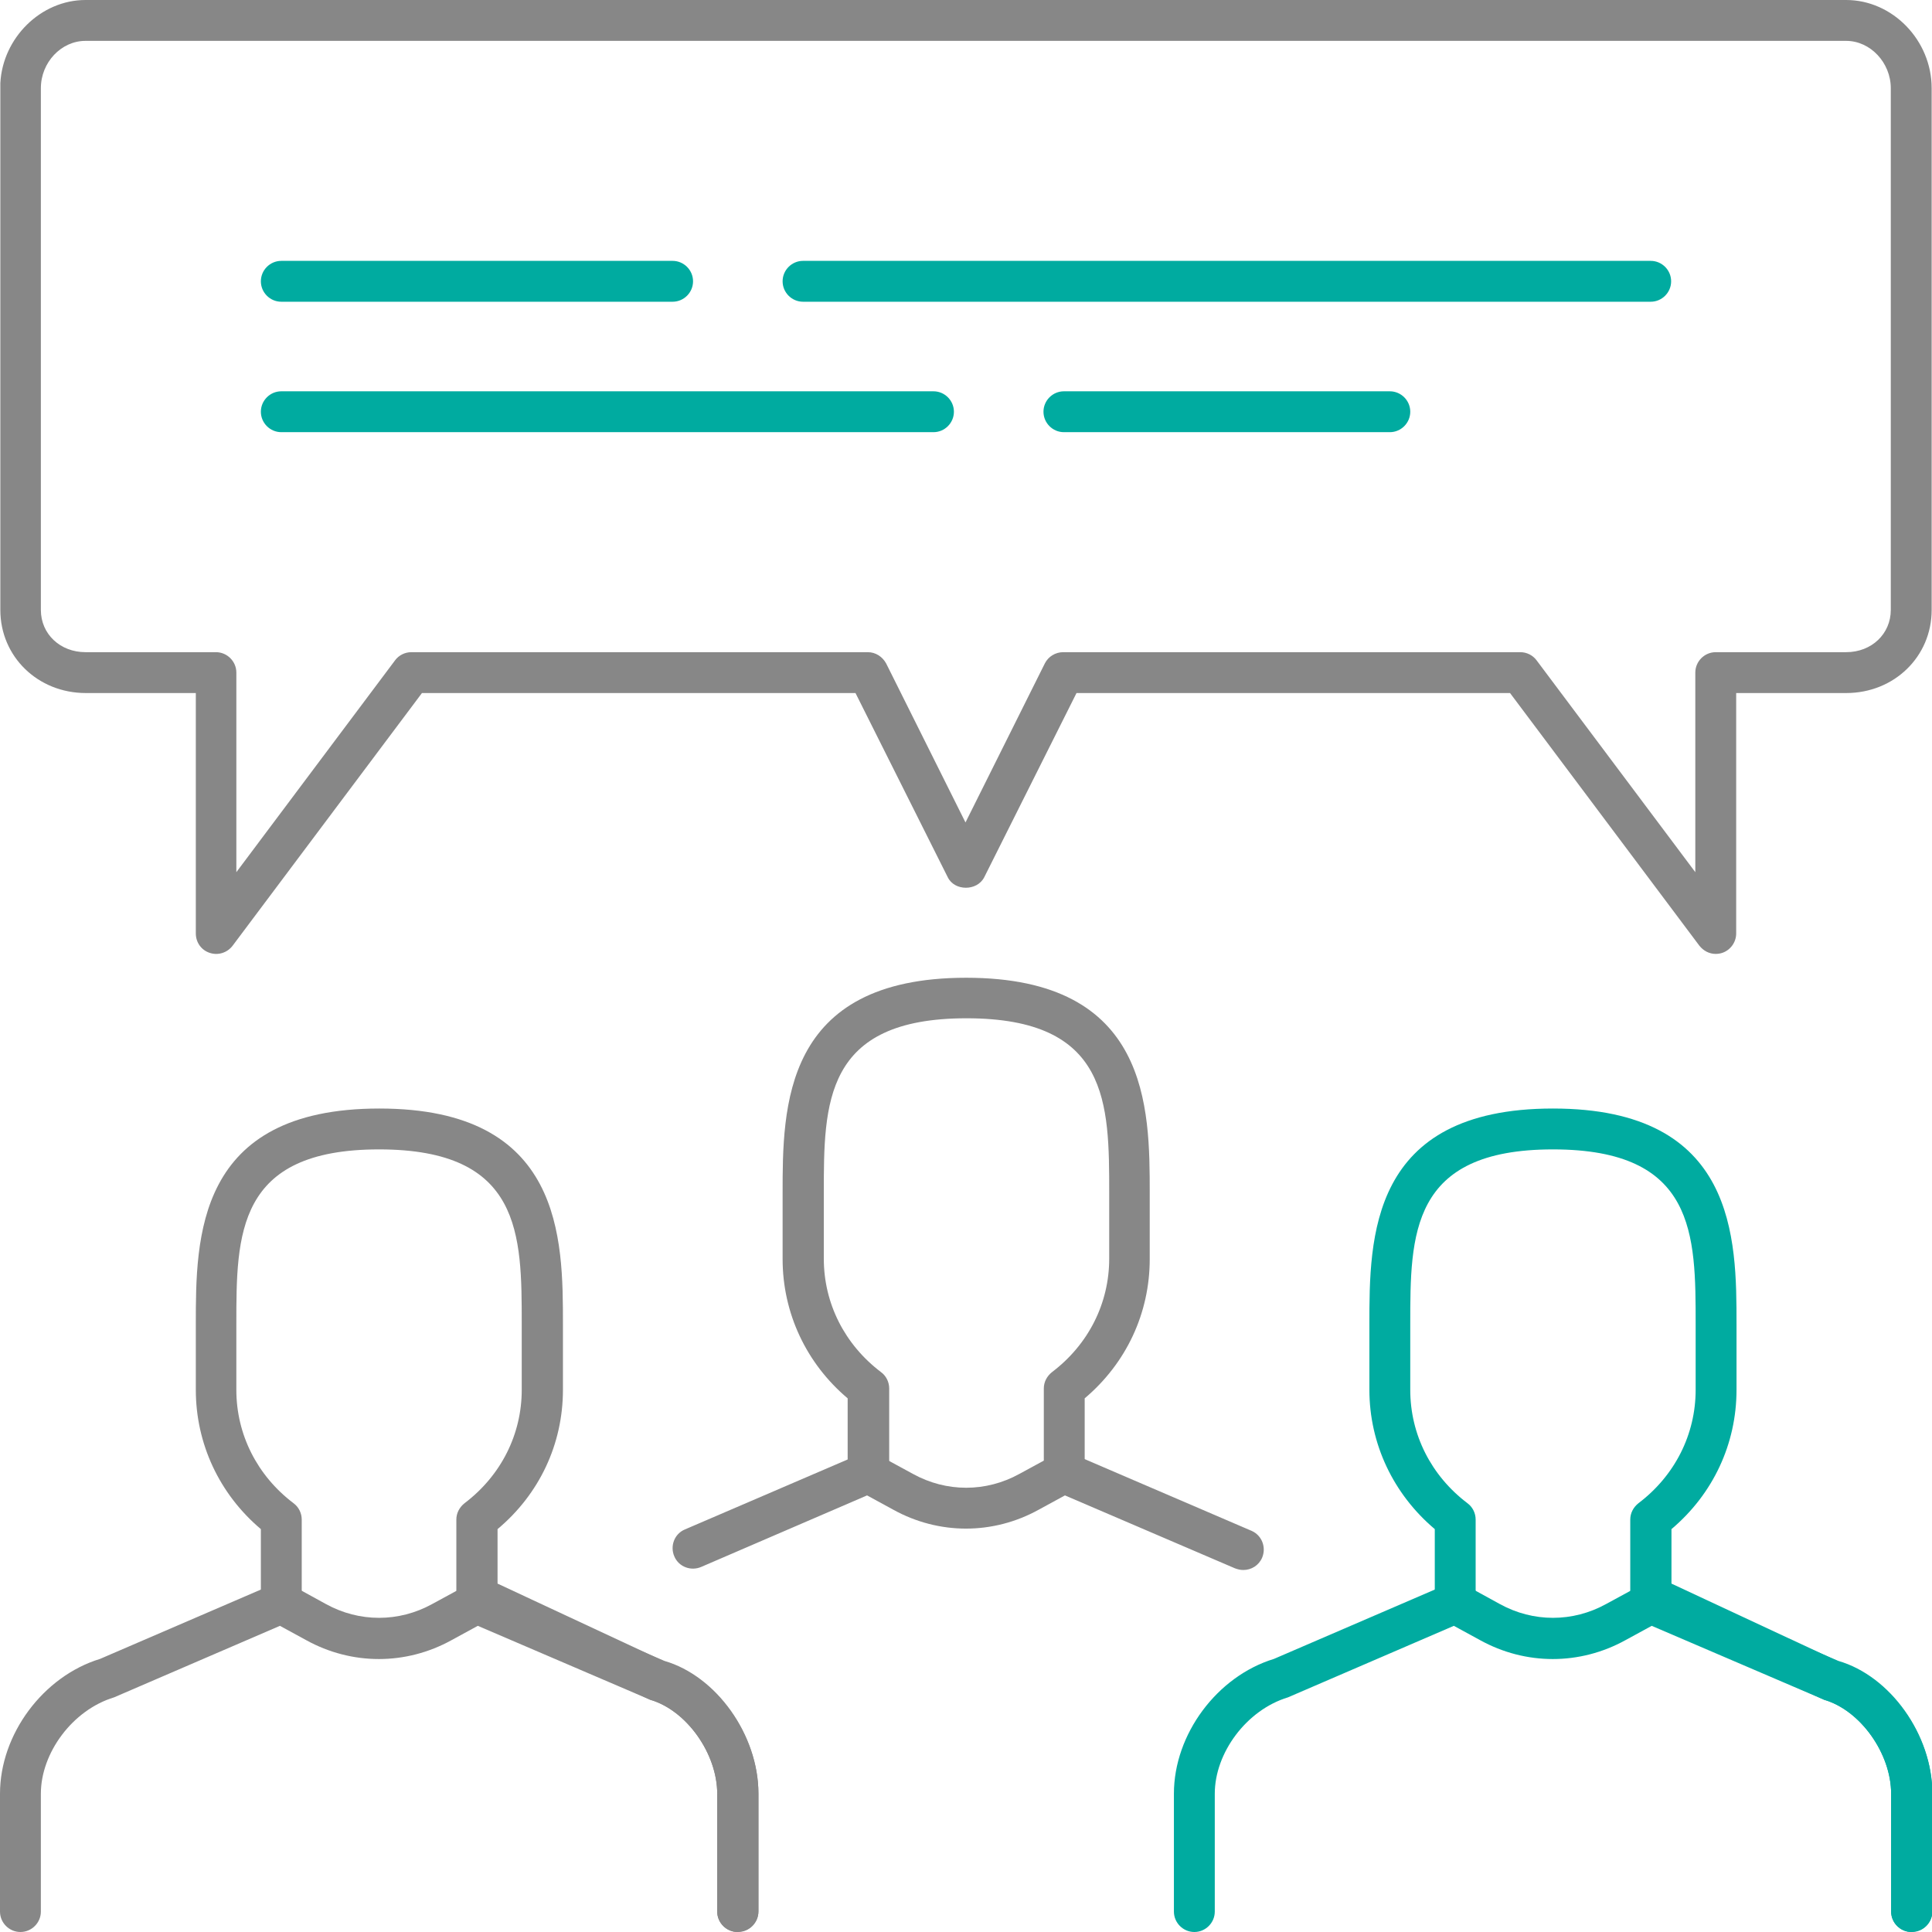
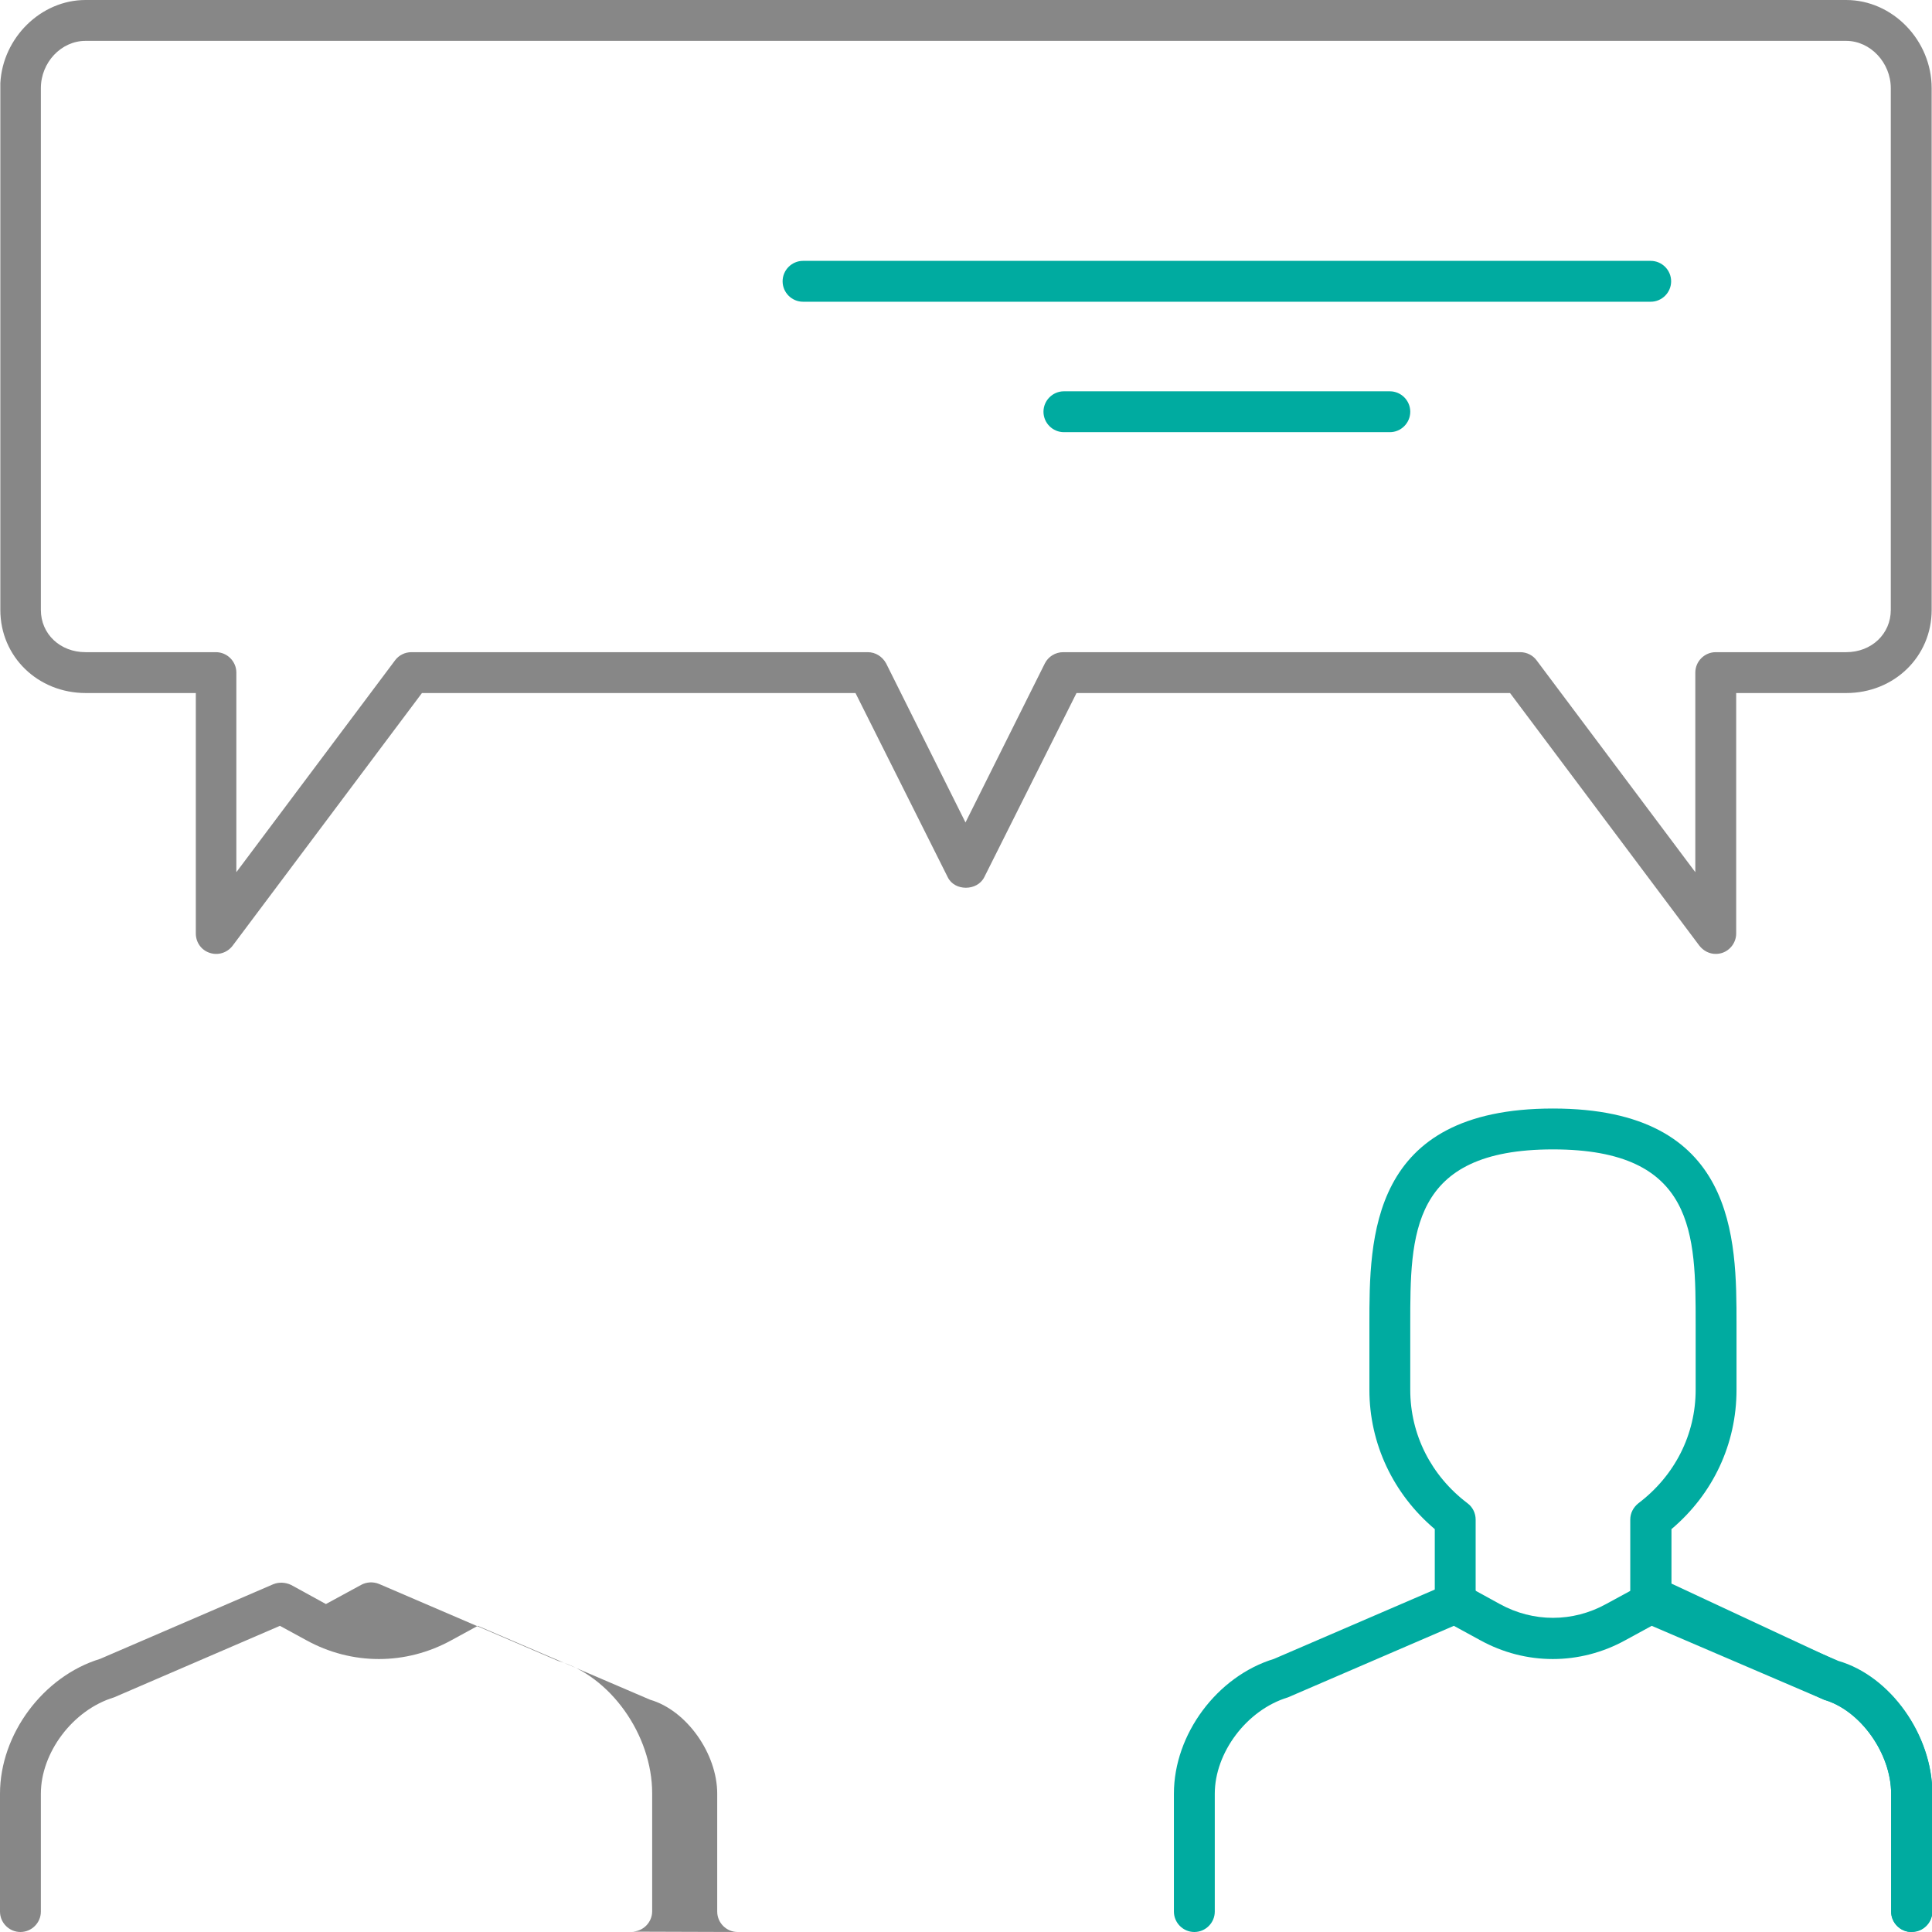
<svg xmlns="http://www.w3.org/2000/svg" id="Layer_2" viewBox="0 0 56.73 56.73">
  <defs>
    <style>.cls-1{fill:#00aba0;}.cls-2{fill:#878787;}</style>
  </defs>
  <g id="Layer_1-2">
-     <path class="cls-2" d="M36.5,46.1c-.08,0-.16-.02-.24-.05l-4.99-2.14-.77.42c-1.34.74-2.93.74-4.27,0l-.77-.42-4.87,2.1c-.3.13-.66,0-.79-.31-.13-.3,0-.66.31-.79l5.14-2.21c.17-.08.36-.07.53.02l1.03.56c.98.54,2.14.54,3.12,0l1.03-.56c.16-.09.36-.1.53-.03l5.26,2.26c.3.13.44.48.31.79-.1.23-.32.36-.55.36Z" />
-     <path class="cls-2" d="M25.49,43.65c-.33,0-.6-.27-.6-.6v-1.99c-1.22-1.03-1.91-2.51-1.91-4.09v-1.92c0-2.53,0-6.34,5.39-6.34s5.39,3.82,5.39,6.34v1.92c0,1.59-.69,3.06-1.91,4.09v1.98c0,.33-.27.6-.6.6s-.6-.27-.6-.6v-2.27c0-.19.09-.36.24-.48,1.07-.81,1.68-2.02,1.68-3.33v-1.92c0-2.65,0-5.14-4.19-5.14s-4.19,2.5-4.19,5.14v1.92c0,1.31.61,2.52,1.68,3.33.15.11.24.29.24.48v2.27c0,.33-.27.6-.6.6Z" />
    <path class="cls-2" d="M50.38,28.01c-.19,0-.36-.09-.48-.24l-5.56-7.42h-12.73l-2.71,5.41c-.21.41-.87.41-1.07,0l-2.71-5.41h-12.73l-5.56,7.42c-.16.21-.43.29-.67.21-.25-.08-.41-.31-.41-.57v-7.06h-3.23c-1.41,0-2.51-1.07-2.51-2.44V2.51s0-.05,0-.07C.08,1.11,1.2,0,2.51,0h51.7c1.36,0,2.51,1.18,2.51,2.59v15.32c0,1.37-1.1,2.44-2.51,2.44h-3.23v7.06c0,.26-.17.49-.41.57-.06.02-.13.03-.19.03ZM31.24,19.15h13.4c.19,0,.37.09.48.24l4.66,6.22v-5.86c0-.33.27-.6.6-.6h3.83c.75,0,1.31-.54,1.31-1.24V2.59c0-.75-.6-1.39-1.31-1.39H2.51c-.71,0-1.31.63-1.31,1.39v15.32c0,.71.57,1.24,1.31,1.24h3.83c.33,0,.6.27.6.6v5.86l4.66-6.22c.11-.15.29-.24.48-.24h13.4c.23,0,.43.13.54.33l2.33,4.67,2.33-4.67c.1-.2.31-.33.54-.33Z" />
    <path class="cls-1" d="M56.13,56.73c-.33,0-.6-.27-.6-.6v-3.46c0-1.18-.9-2.45-1.97-2.76l-5.06-2.17-.77.42c-1.34.74-2.93.74-4.27,0l-.77-.42-4.87,2.1c-1.22.37-2.15,1.63-2.15,2.83v3.46c0,.33-.27.6-.6.6s-.6-.27-.6-.6v-3.46c0-1.75,1.27-3.45,2.94-3.96l5.08-2.19c.17-.07.36-.06.53.02l1.02.56c.98.54,2.14.54,3.12,0l1.03-.56c.16-.09.36-.1.53-.03l5.26,2.26c1.52.44,2.76,2.16,2.76,3.89v3.46c0,.33-.27.6-.6.6Z" />
    <path class="cls-1" d="M56.13,56.73c-.33,0-.6-.27-.6-.6v-3.46c0-1.18-.9-2.45-1.97-2.76l-5.34-2.48c-.21-.1-.35-.31-.35-.54v-2.27c0-.19.09-.36.24-.48,1.07-.81,1.68-2.02,1.68-3.33v-1.92c0-2.65,0-5.14-4.19-5.14s-4.19,2.5-4.19,5.14v1.92c0,1.31.61,2.52,1.68,3.33.15.11.24.29.24.48v2.27c0,.33-.27.6-.6.6s-.6-.27-.6-.6v-1.99c-1.22-1.03-1.92-2.51-1.92-4.09v-1.92c0-2.53,0-6.34,5.39-6.34s5.39,3.82,5.39,6.34v1.92c0,1.59-.69,3.06-1.91,4.09v1.6l4.91,2.29c1.5.44,2.75,2.16,2.75,3.88v3.46c0,.33-.27.6-.6.6Z" />
-     <path class="cls-2" d="M21.66,56.73c-.33,0-.6-.27-.6-.6v-3.46c0-1.18-.9-2.45-1.97-2.76l-5.06-2.17-.77.42c-1.34.74-2.93.74-4.27,0l-.77-.42-4.87,2.1c-1.22.37-2.15,1.63-2.15,2.83v3.46c0,.33-.27.6-.6.6S0,56.46,0,56.13v-3.46c0-1.75,1.27-3.45,2.94-3.96l5.08-2.19c.17-.07.36-.06.53.02l1.02.56c.98.54,2.14.54,3.12,0l1.03-.56c.16-.09.36-.1.53-.03l5.26,2.26c1.52.44,2.76,2.16,2.76,3.89v3.46c0,.33-.27.6-.6.6Z" />
-     <path class="cls-2" d="M21.66,56.73c-.33,0-.6-.27-.6-.6v-3.46c0-1.18-.9-2.45-1.97-2.76l-5.34-2.48c-.21-.1-.35-.31-.35-.54v-2.27c0-.19.09-.36.24-.48,1.07-.81,1.68-2.02,1.68-3.33v-1.92c0-2.65,0-5.14-4.19-5.14s-4.19,2.5-4.19,5.14v1.92c0,1.31.61,2.52,1.68,3.33.15.11.24.29.24.48v2.27c0,.33-.27.6-.6.6s-.6-.27-.6-.6v-1.99c-1.22-1.03-1.91-2.51-1.91-4.09v-1.92c0-2.53,0-6.34,5.39-6.34s5.39,3.82,5.39,6.34v1.92c0,1.59-.69,3.06-1.92,4.09v1.6l4.91,2.29c1.5.44,2.75,2.16,2.75,3.88v3.46c0,.33-.27.6-.6.6Z" />
+     <path class="cls-2" d="M21.66,56.73c-.33,0-.6-.27-.6-.6v-3.46c0-1.18-.9-2.45-1.97-2.76l-5.06-2.17-.77.42c-1.34.74-2.93.74-4.27,0l-.77-.42-4.87,2.1c-1.22.37-2.15,1.63-2.15,2.83v3.46c0,.33-.27.6-.6.6S0,56.46,0,56.13v-3.46c0-1.75,1.27-3.45,2.94-3.96l5.08-2.19c.17-.07.36-.06.53.02l1.02.56l1.03-.56c.16-.09.36-.1.53-.03l5.26,2.26c1.52.44,2.76,2.16,2.76,3.89v3.46c0,.33-.27.6-.6.6Z" />
    <path class="cls-1" d="M40.81,12.69h-9.57c-.33,0-.6-.27-.6-.6s.27-.6.6-.6h9.57c.33,0,.6.27.6.6s-.27.6-.6.6Z" />
-     <path class="cls-1" d="M19.75,8.86h-11.49c-.33,0-.6-.27-.6-.6s.27-.6.6-.6h11.49c.33,0,.6.27.6.6s-.27.6-.6.6Z" />
    <path class="cls-1" d="M48.47,8.86h-24.89c-.33,0-.6-.27-.6-.6s.27-.6.6-.6h24.89c.33,0,.6.27.6.6s-.27.6-.6.6Z" />
-     <path class="cls-1" d="M27.41,12.69H8.26c-.33,0-.6-.27-.6-.6s.27-.6.6-.6h19.15c.33,0,.6.27.6.6s-.27.6-.6.6Z" />
  </g>
</svg>